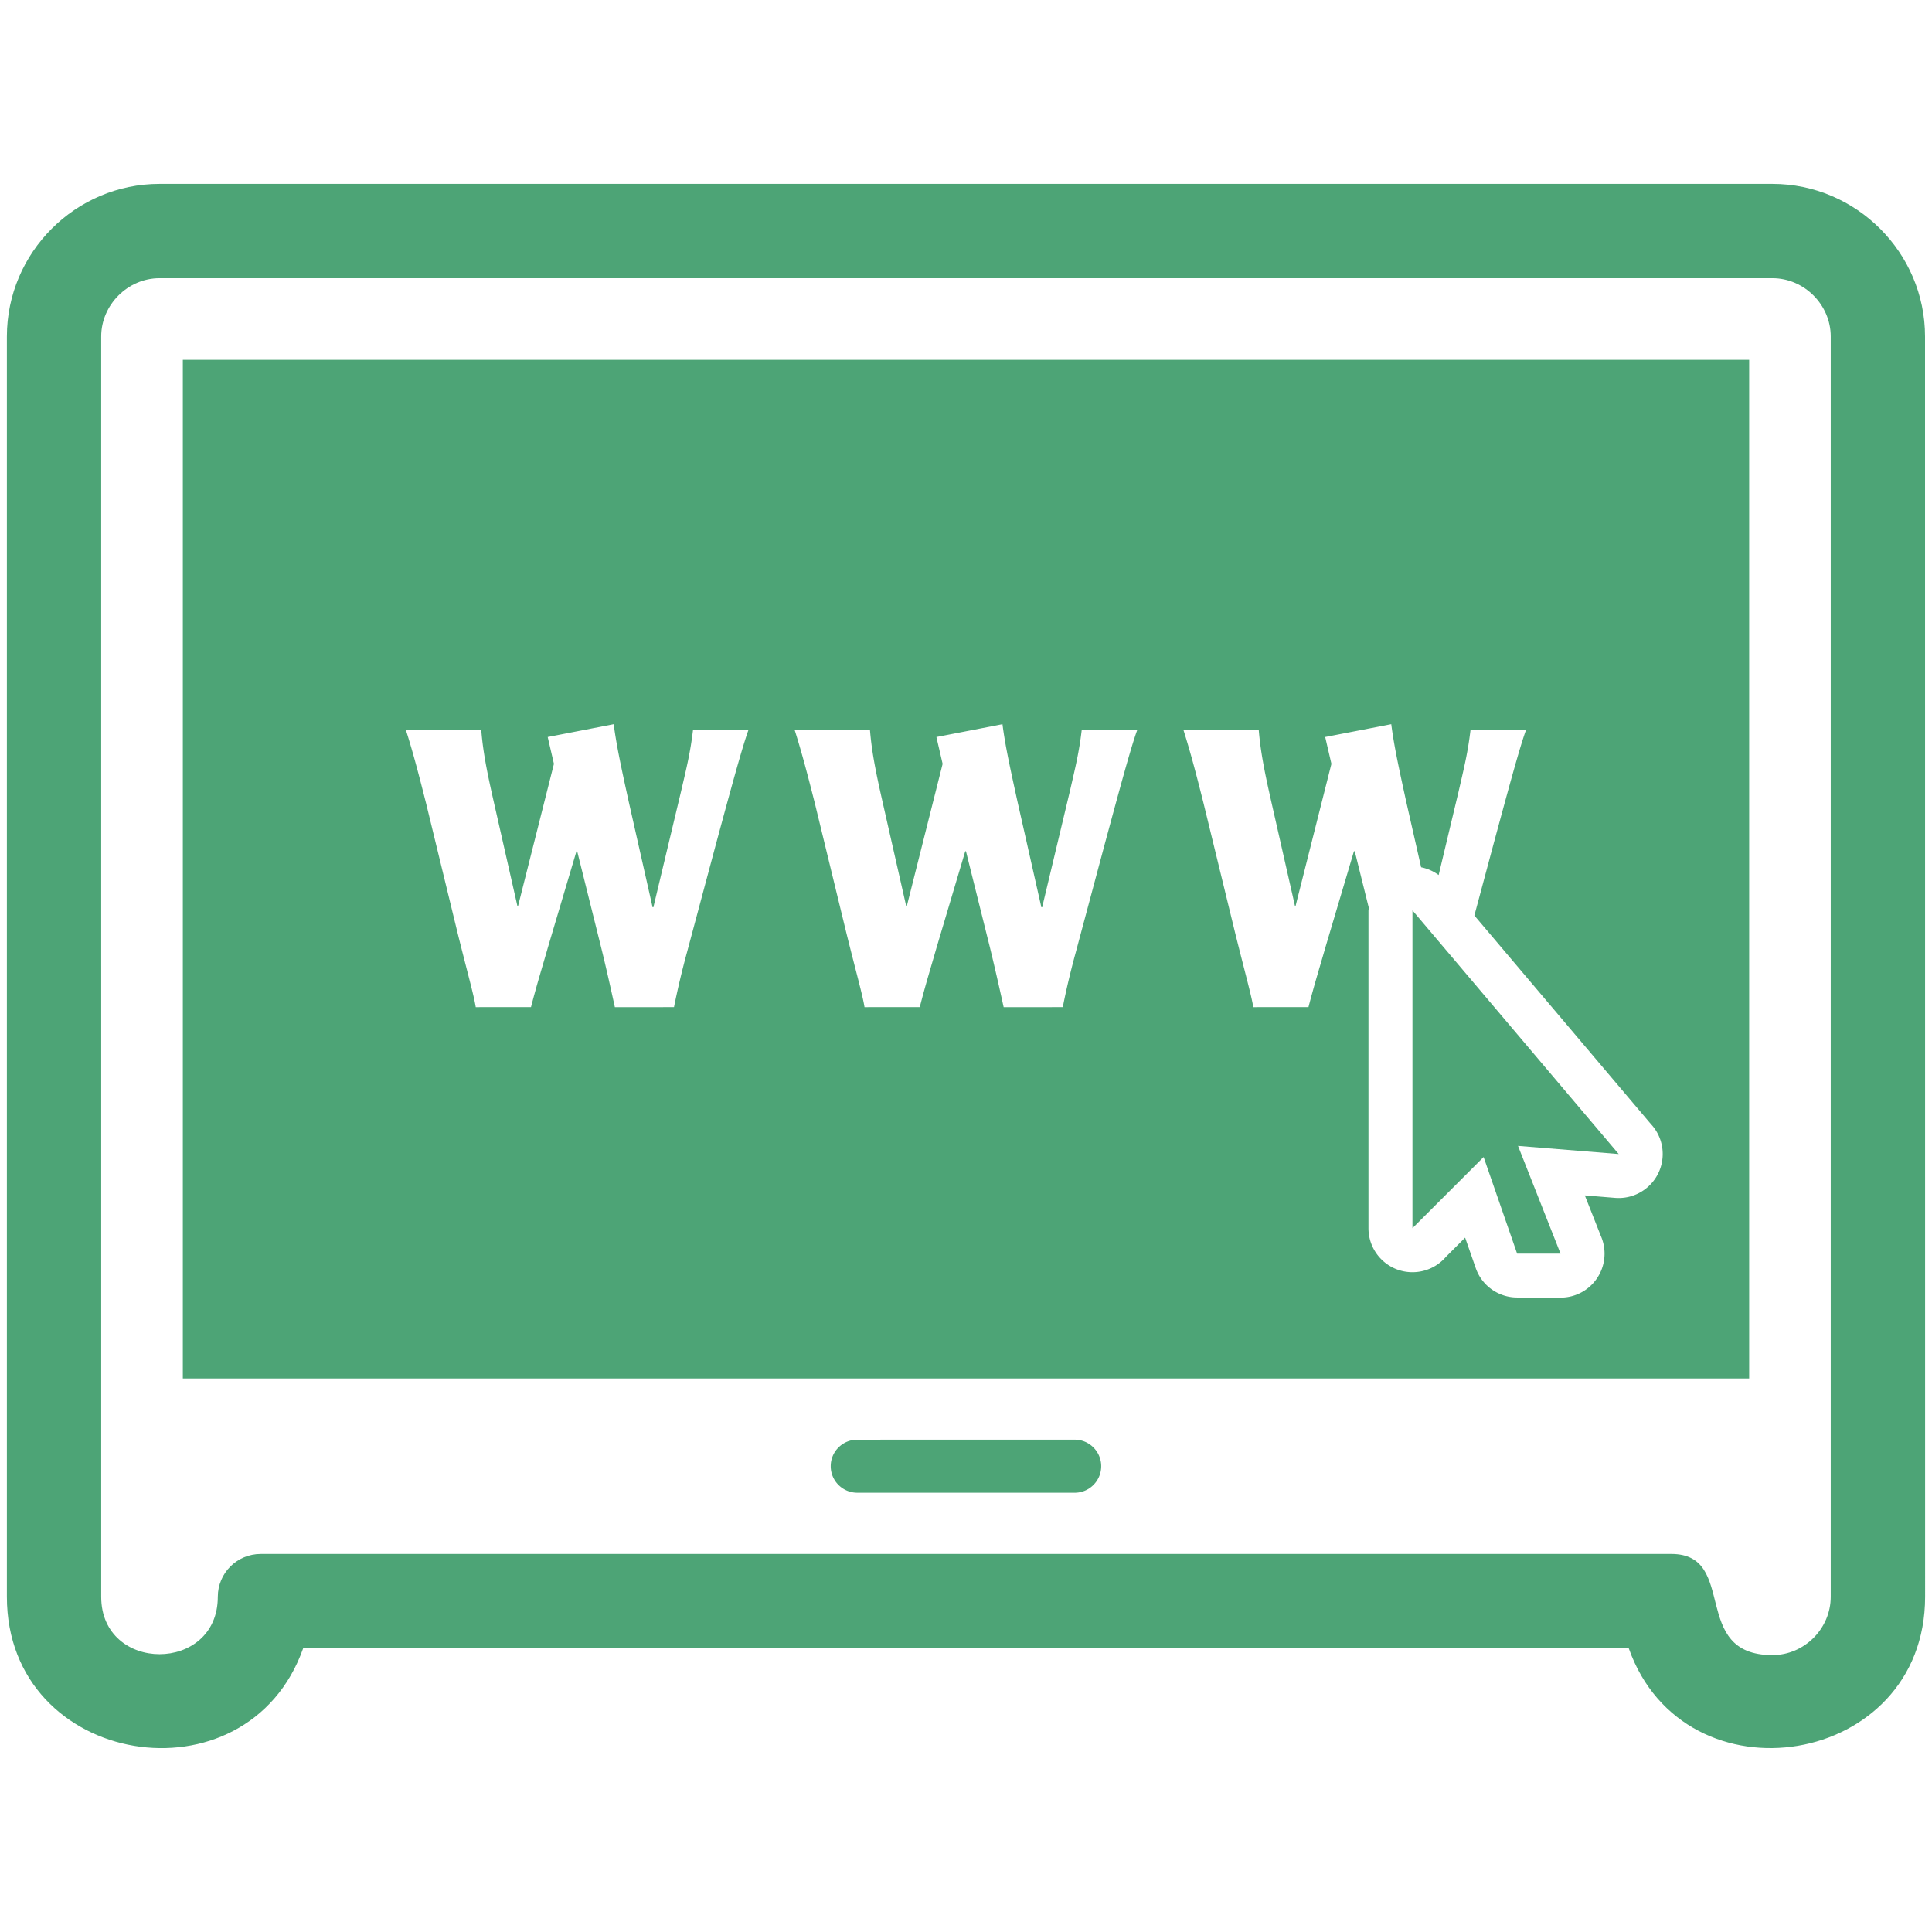
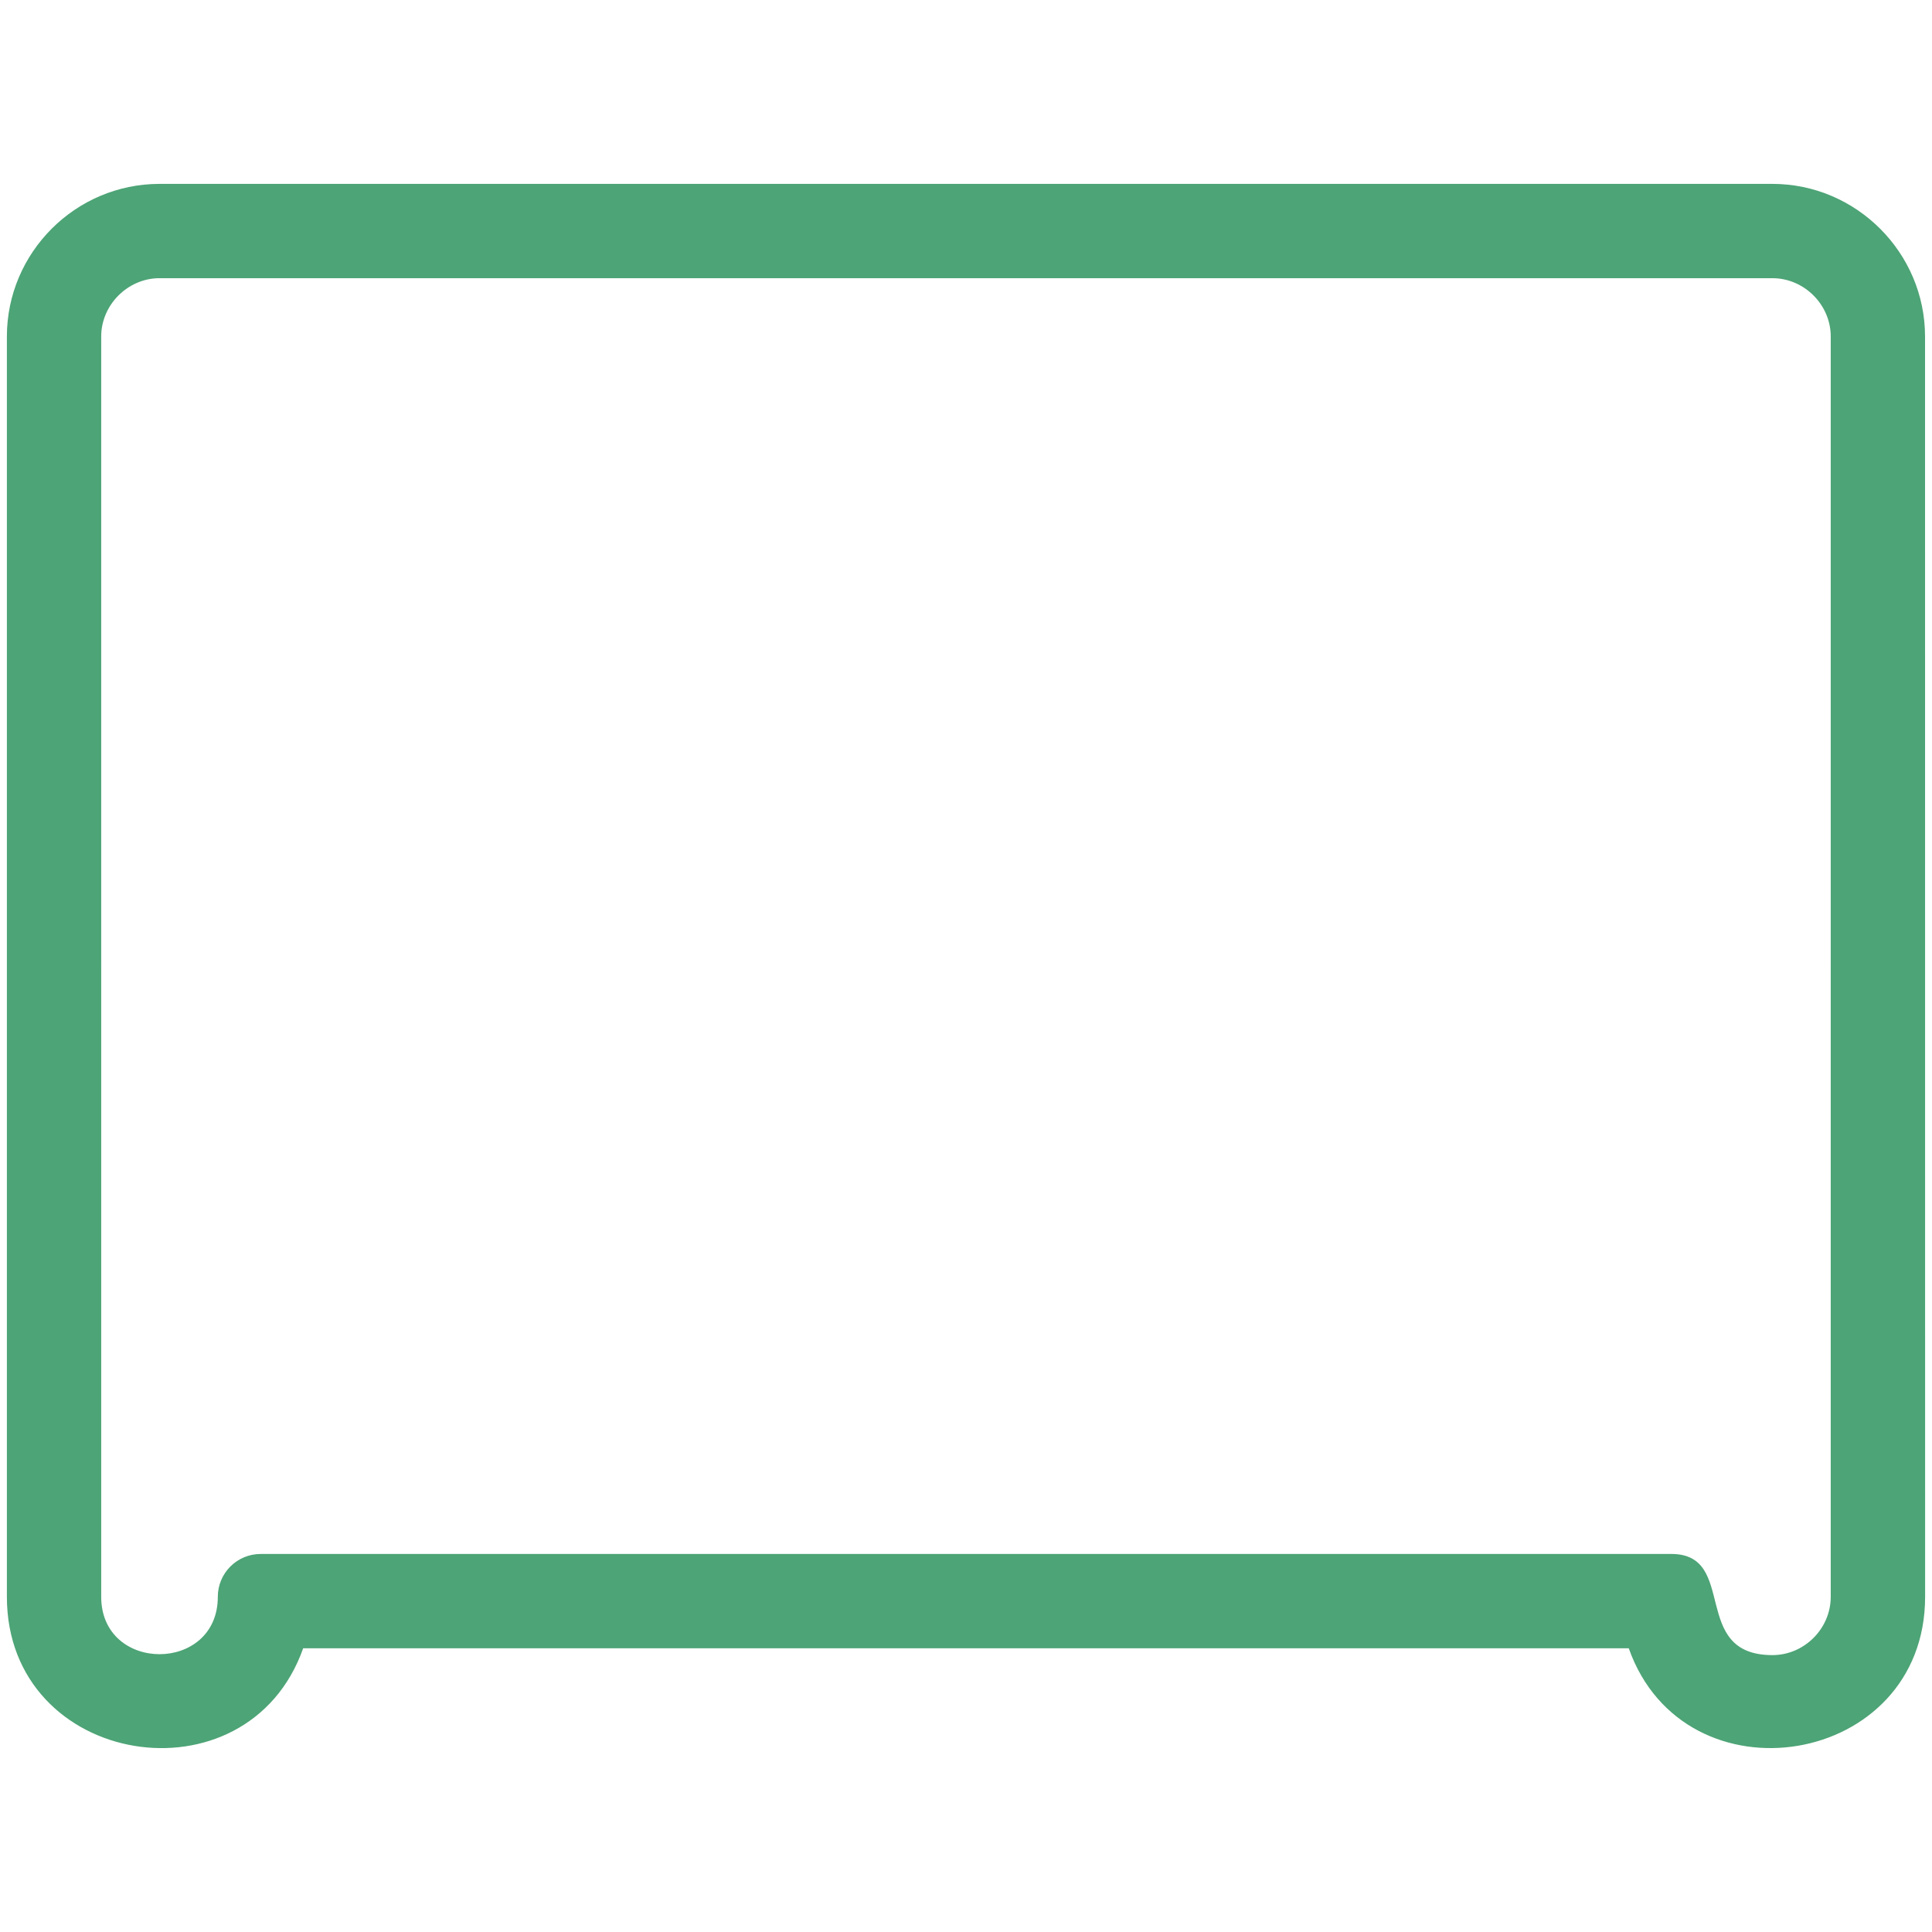
<svg xmlns="http://www.w3.org/2000/svg" t="1686668639327" class="icon" viewBox="0 0 1024 1024" version="1.1" p-id="20703" width="24" height="24">
-   <path d="M927.096 730.62H96.904V190.709h830.192v539.911zM215.077 386.748c4.161 12.986 7.421 25.933 10.727 38.914l16.673 68.603c5.368 21.622 8.67 33.162 9.679 39.54l29.273-0.007c3.303-12.74 6.177-21.837 8.864-31.284l15.238-51.316h0.387l12.789 51.315c2.487 10.067 4.741 20.179 7.19 31.294l31.334-0.007a440.051 440.051 0 0 1 6.996-29.457l15.434-57.655c7.425-27.402 13.833-51.115 17.097-59.935l-29.424-0.003c-1.439 12.13-3.306 19.557-6.412 32.929l-14.615 61.18h-0.426l-12.754-56.449c-3.5-16.05-6.377-29.027-7.85-40.572l-34.985 6.802 3.303 14.222-18.969 75.184h-0.426l-11.544-50.887c-3.697-16.251-6.575-29.036-7.585-42.407l-39.996-0.005z m206.061 0c4.123 12.986 7.421 25.933 10.728 38.914l16.672 68.603c5.368 21.622 8.67 33.162 9.68 39.54l29.276-0.007c3.264-12.74 6.139-21.837 8.822-31.284l15.276-51.316h0.391l12.785 51.315c2.45 10.067 4.742 20.179 7.194 31.294l31.329-0.007c2.449-12.356 5.133-22.656 6.996-29.457l15.434-57.655c7.425-27.402 13.795-51.115 17.101-59.935l-29.465-0.003c-1.435 12.13-3.303 19.557-6.374 32.929l-14.615 61.18h-0.426l-12.754-56.449c-3.497-16.05-6.416-29.027-7.851-40.572l-35.024 6.802 3.303 14.222-18.931 75.184h-0.426l-11.544-50.887c-3.697-16.251-6.575-29.036-7.623-42.407l-39.957-0.005z m206.062 0c4.122 12.986 7.421 25.933 10.685 38.914l16.719 68.603c5.363 21.622 8.629 33.162 9.676 39.54l29.233-0.007c3.306-12.74 6.181-21.837 8.864-31.284l15.238-51.316h0.43l7.387 29.737c-0.042 0.499-0.042 1.053-0.042 1.598l-0.076-0.005v168.438c0 12.91 10.455 23.327 23.32 23.327a23.281 23.281 0 0 0 17.727-8.124l10.185-10.192 5.6 16.057c3.303 9.605 12.319 15.67 21.919 15.67l0.042 0.064h23.012c12.906 0 23.323-10.443 23.323-23.316a23.229 23.229 0 0 0-1.943-9.322l-8.514-21.544 16.133 1.321c12.831 0.979 24.06-8.583 25.073-21.411a23.217 23.217 0 0 0-6.26-17.807l-93.483-110.443 10.336-38.561c7.426-27.402 13.799-51.115 17.101-59.935l-29.461-0.003c-1.439 12.13-3.306 19.557-6.377 32.929l-10.531 44.117a23.456 23.456 0 0 0-9.293-4.119l-8.009-35.266c-3.497-16.05-6.374-29.027-7.813-40.572l-35.024 6.802 3.303 14.222-18.965 75.184h-0.388l-11.547-50.887c-3.693-16.251-6.572-29.036-7.623-42.407l-39.96-0.004zM454.377 791.176c-7.778 0-14.076-6.29-14.076-14.065 0-7.739 6.294-14.038 14.068-14.038l115.258-0.008c7.736 0 14.035 6.31 14.035 14.046 0 7.768-6.298 14.072-14.035 14.072l-115.251-0.007z" fill="#4DA476" p-id="20704" />
  <path d="M863.272 873.626c29.617 83.728 157.08 63.172 157.08-27.289l-0.038-667.986c0-44.43-36.462-80.886-80.895-80.886H84.543c-44.51 0-80.895 36.383-80.895 80.893v667.971c0 90.499 127.421 111.033 157.041 27.298h702.582z m-725.124-49.995l-0.004 0.007c-12.519 0-22.701 10.14-22.701 22.698 0 40.587-61.805 40.542-61.805-0.008l-0.003-667.971c0-16.798 14.113-30.908 30.908-30.908h854.875c16.793 0 30.908 14.038 30.908 30.901l-0.004 667.986c0 16.869-13.993 30.904-30.904 30.908-44.043 0-17.88-53.613-53.606-53.613H138.148z" fill="#4DA476" p-id="20705" />
-   <path d="M857.942 611.668l-53.366-4.32 22.542 57.105h-23.013l-17.761-51.201-37.711 37.714V482.528z" fill="#4DA476" p-id="20706" />
</svg>